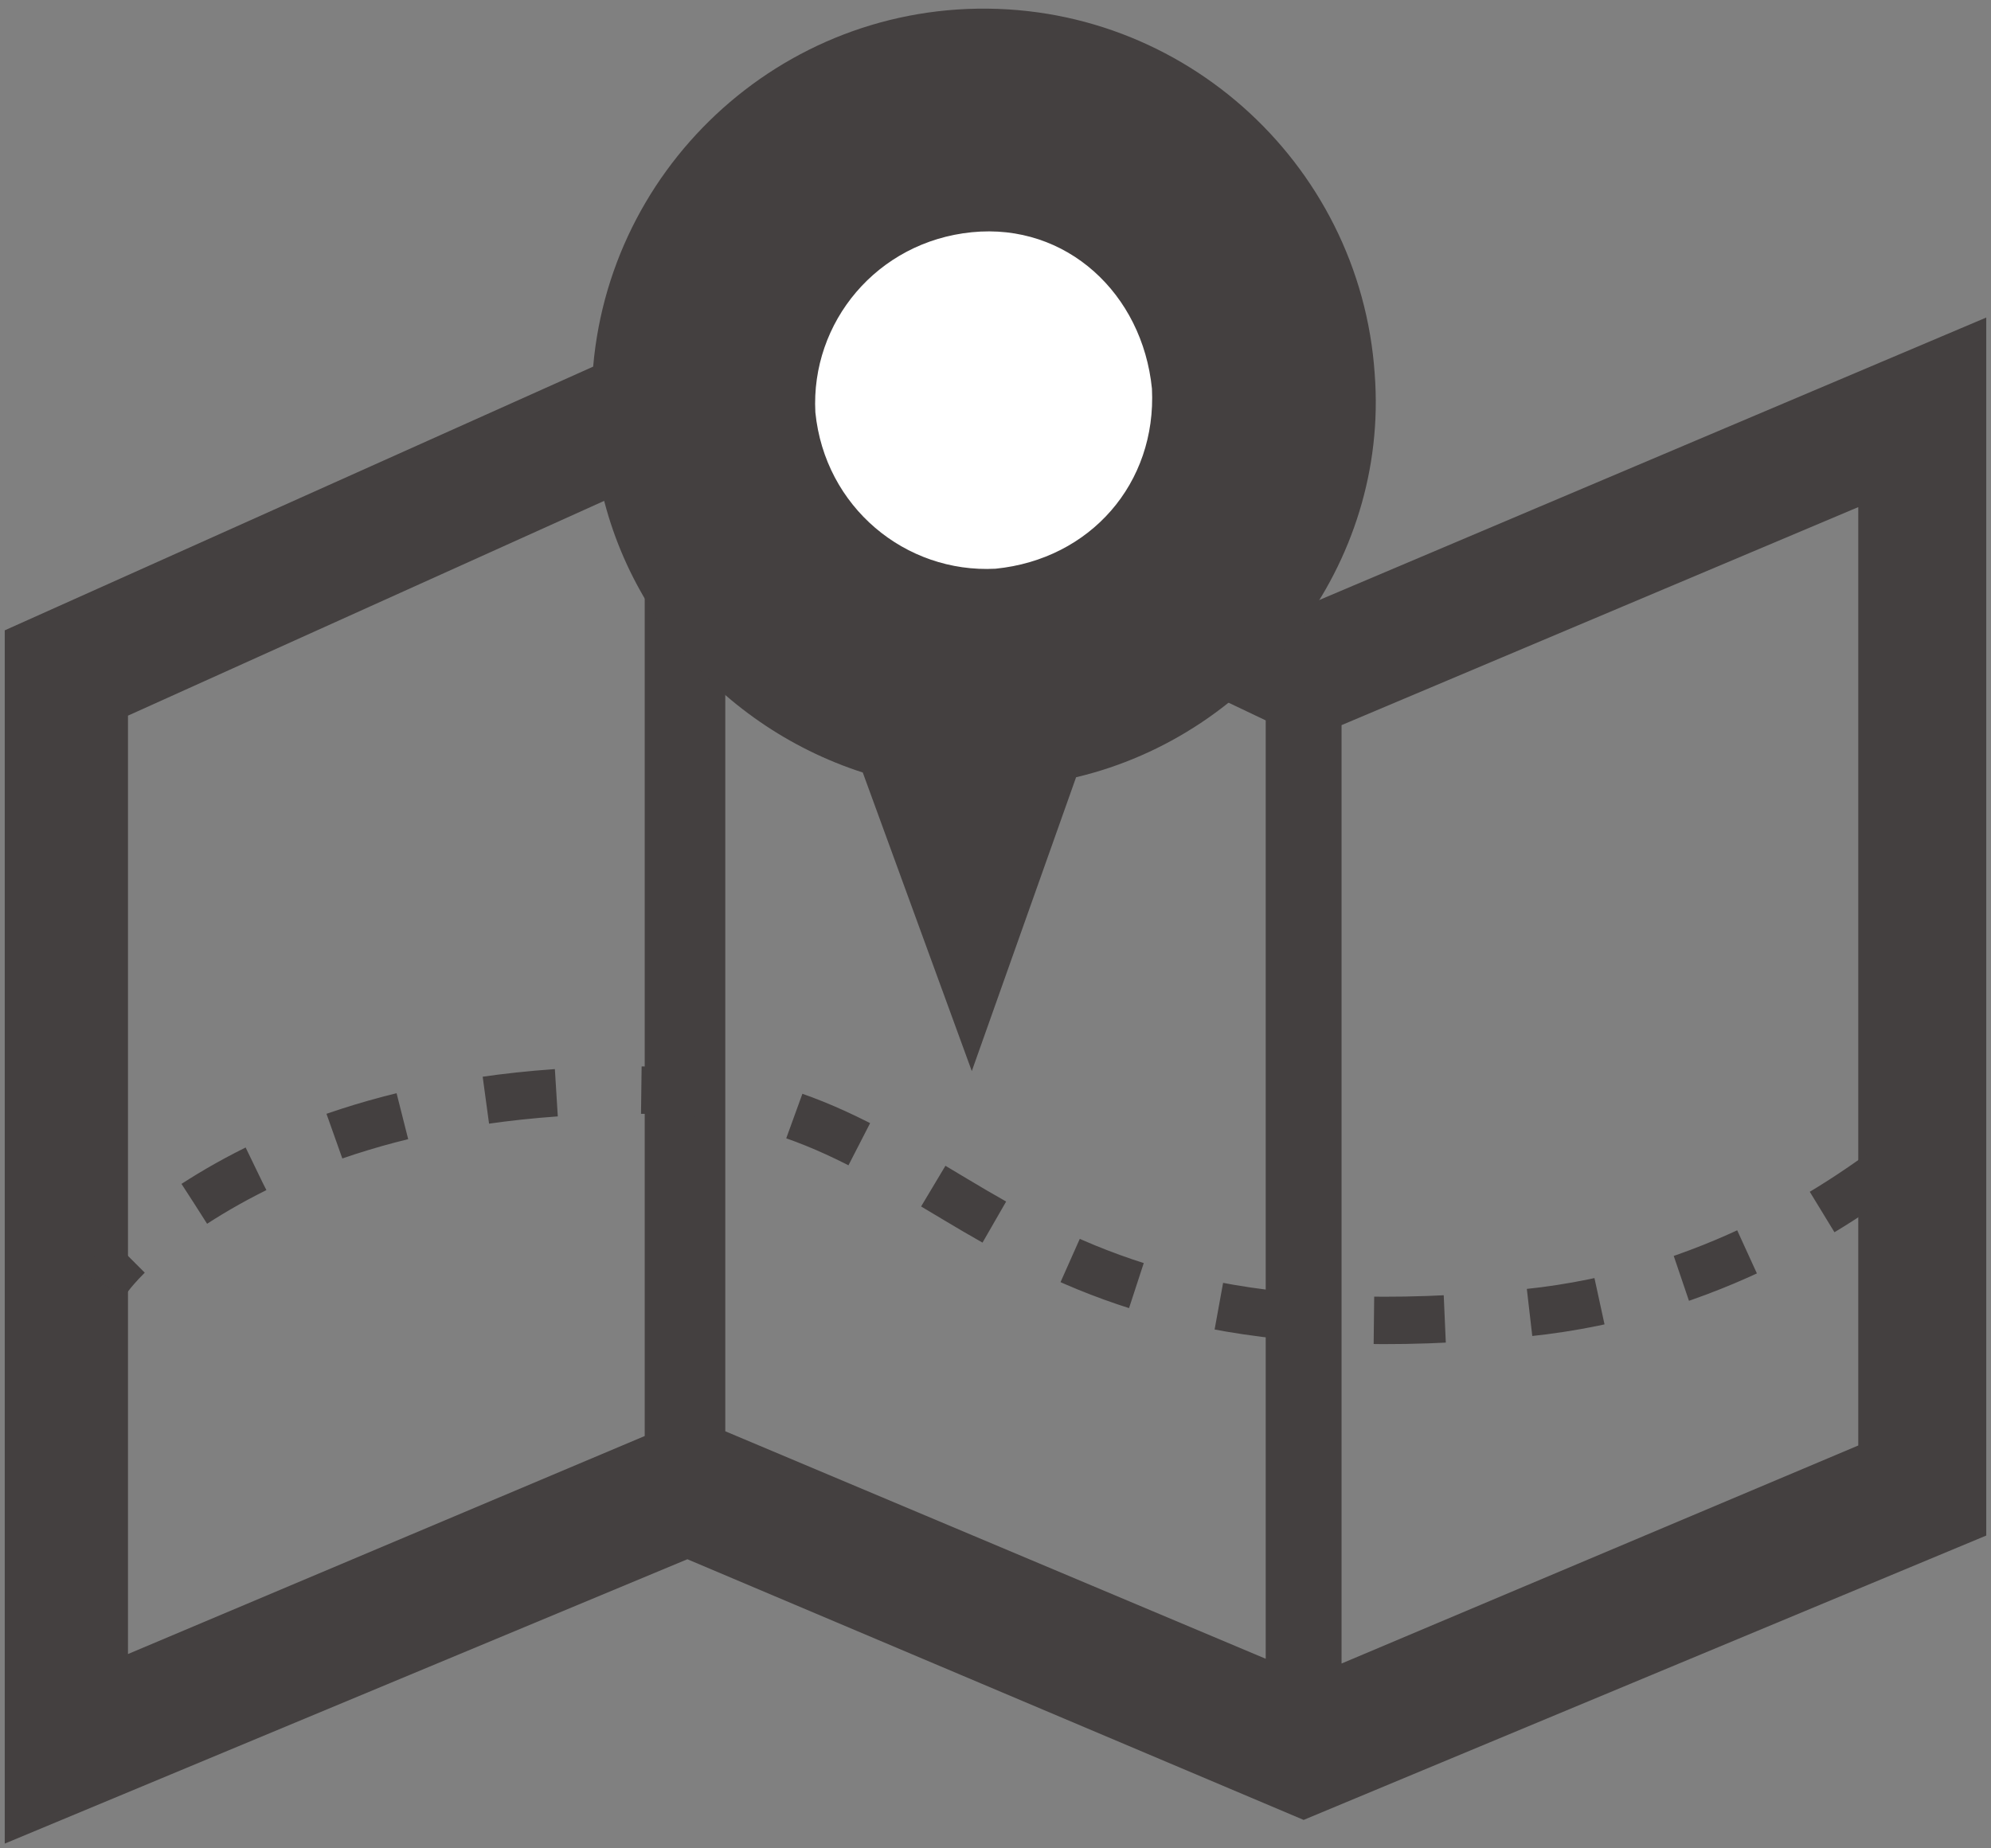
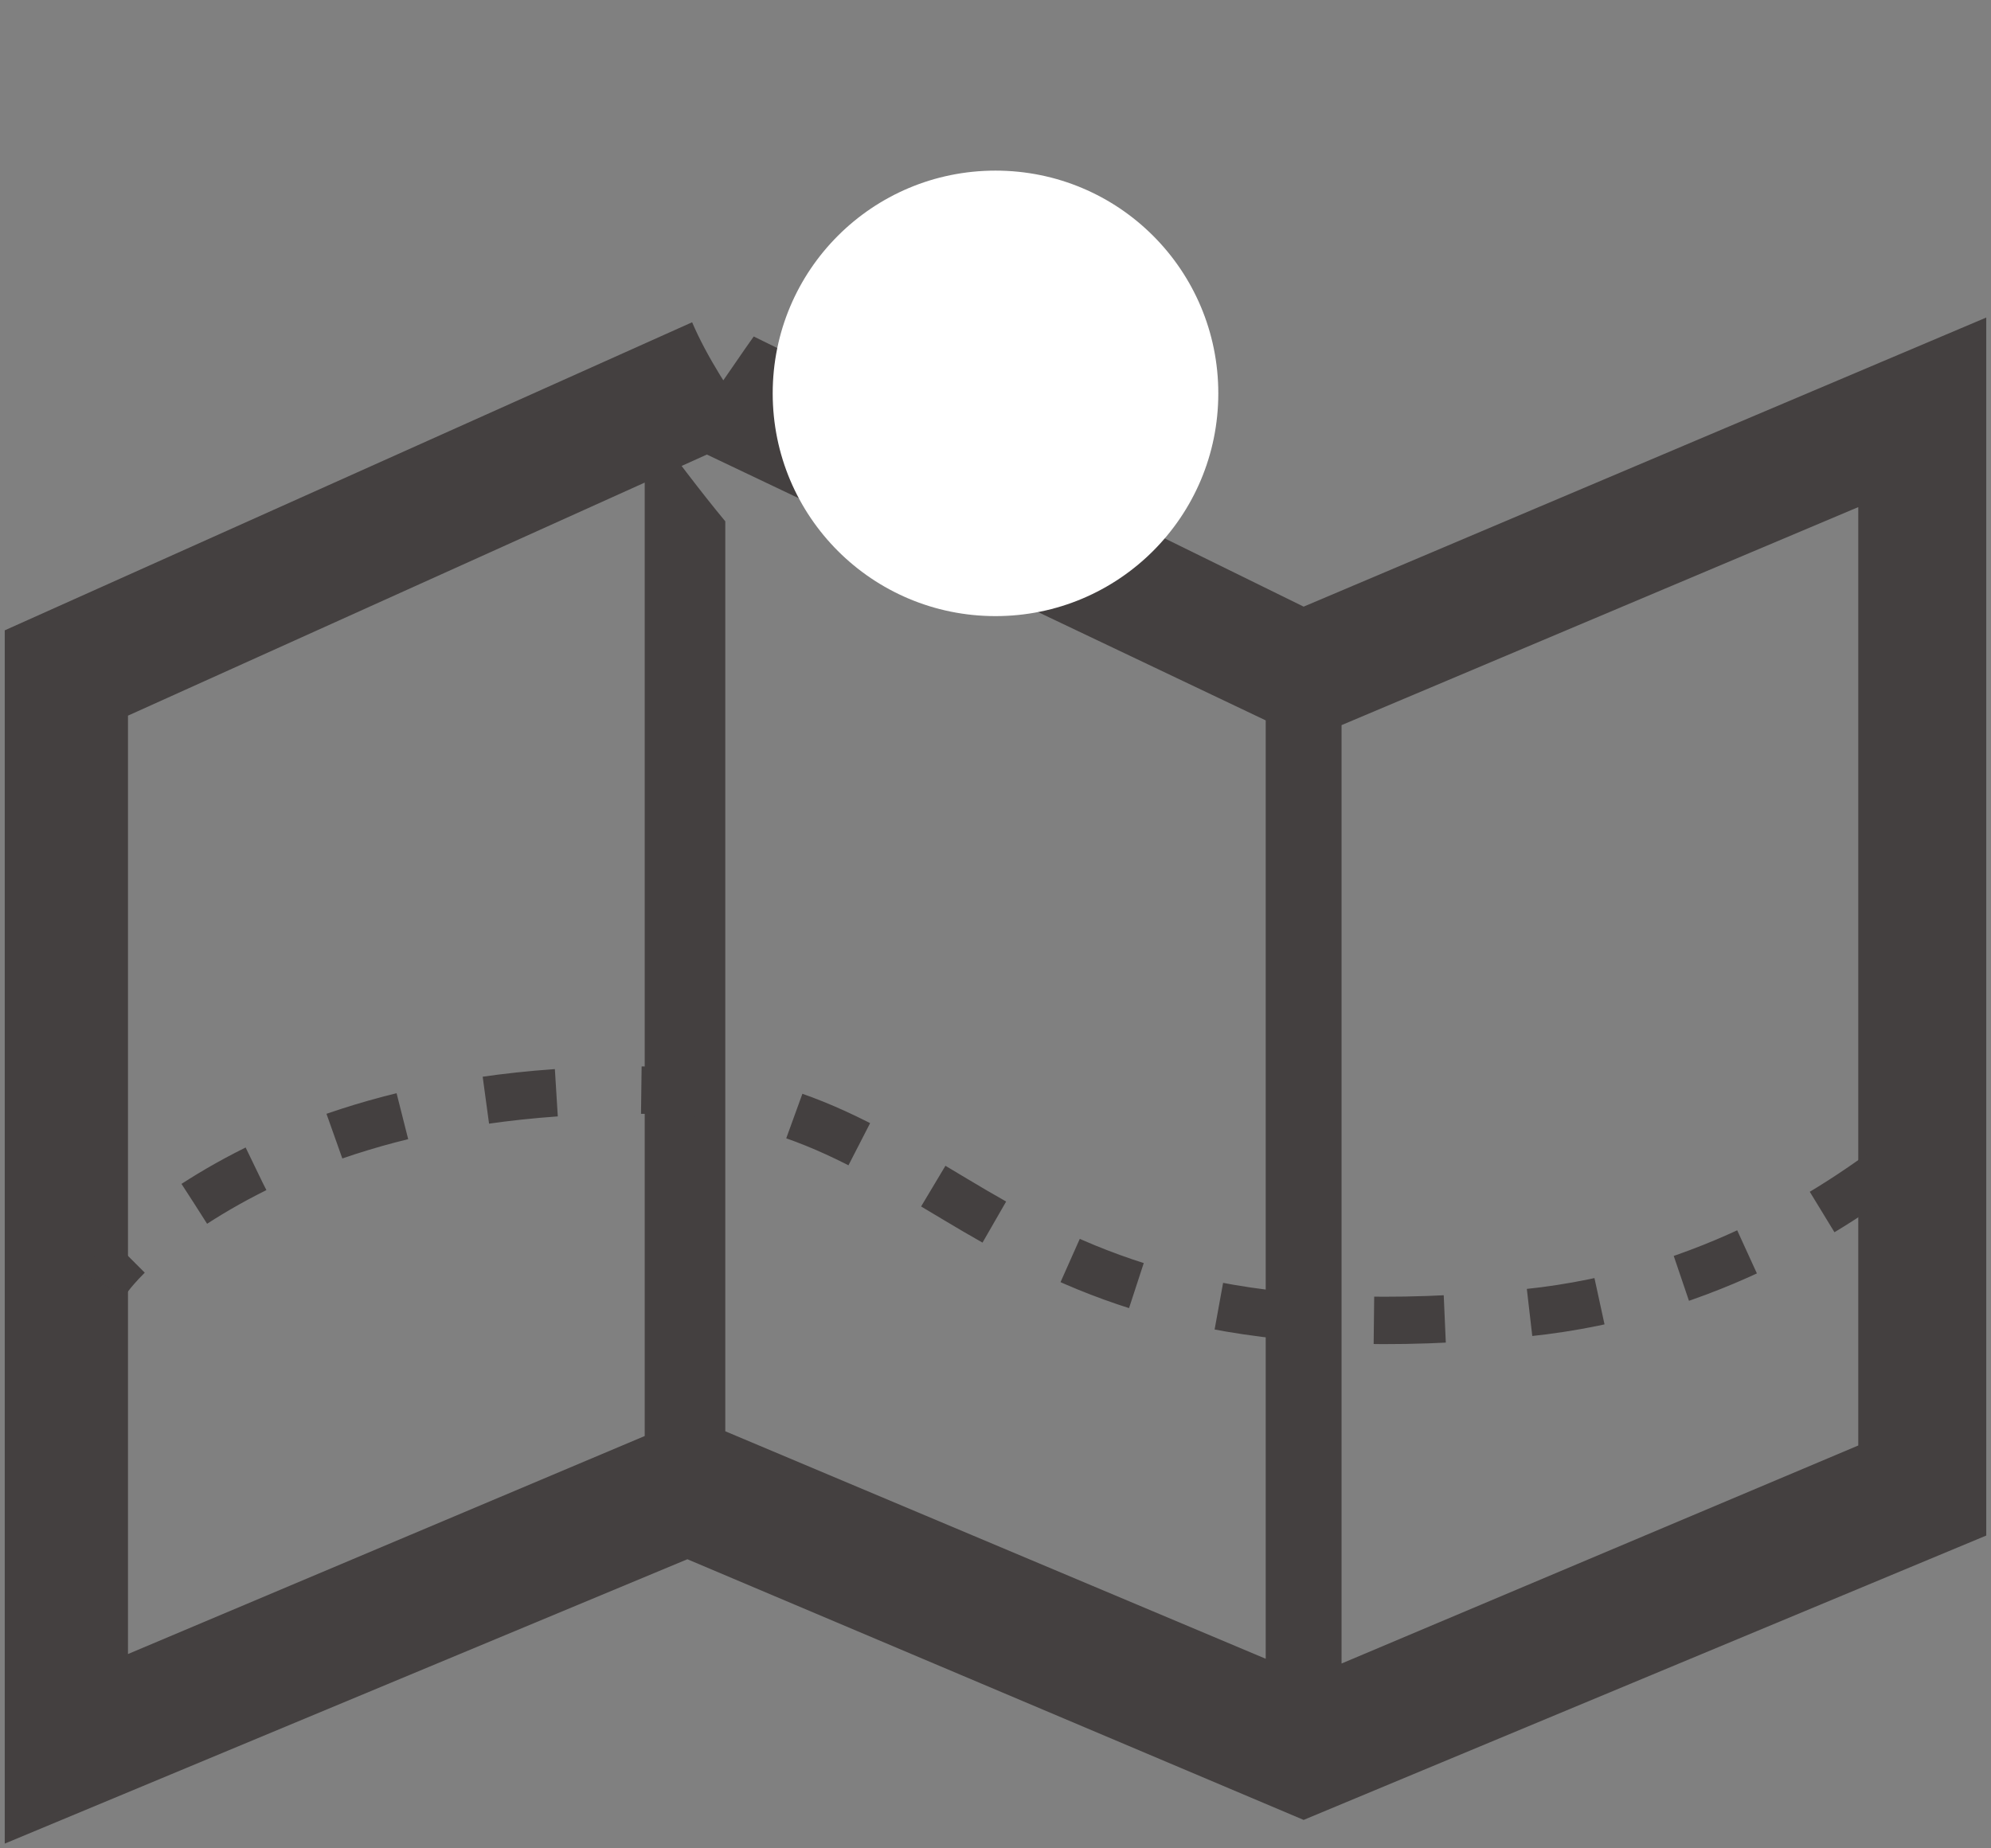
<svg xmlns="http://www.w3.org/2000/svg" version="1.1" id="レイヤー_1" x="0" y="0" viewBox="0 0 42 39" xml:space="preserve">
  <rect x="0" y="0" width="42" height="39" fill="#808080" stroke="none" />
  <style>.st0{fill:#444040}.st2{fill:none;stroke:#444040;stroke-miterlimit:10}</style>
  <path class="st0" d="M27.5 12.8L15.9 7.1c-.5.7-1 1.5-1.6 2.2l12.4 5.9V35l-11.4-4.8V11c-.5-.6-1.1-1.4-1.7-2.2v21.5L2.7 34.9V15.1l13.3-6c-.6-.8-1.1-1.6-1.4-2.3L.1 13.3v25.6l14.4-6 13 5.5 14.4-6V6.7l-14.4 6.1zm11.7 17.7l-10.9 4.6V15.3l10.9-4.6v19.8z" />
  <path d="M25.7 8.3c0 2.6-2.1 4.7-4.7 4.7s-4.7-2.1-4.7-4.7 2.1-4.7 4.7-4.7 4.7 2.1 4.7 4.7z" fill="#fff" />
-   <path class="st0" d="M20.2.2c-4.5.3-8 4.2-7.7 8.8.2 3.5 2.6 6.3 5.7 7.3l2.3 6.3 2.2-6.2c3.8-.9 6.6-4.5 6.3-8.5-.3-4.5-4.2-8-8.8-7.7zM21 12c-1.9.1-3.6-1.3-3.8-3.3-.1-1.9 1.3-3.6 3.3-3.8s3.6 1.3 3.8 3.3c.1 2-1.3 3.6-3.3 3.8z" />
  <path class="st2" d="M2.2 27.1s.1-.2.5-.6" />
  <path d="M4.1 25.4c1.7-1.1 4.6-2.4 9.3-2.4 7 0 7 5.9 18.8 4.7 3.9-.4 6.7-2.3 8.2-3.5" fill="none" stroke="#444040" stroke-miterlimit="10" stroke-dasharray="1.495,1.794" />
  <path class="st2" d="M41 23.6l.5-.5" />
</svg>